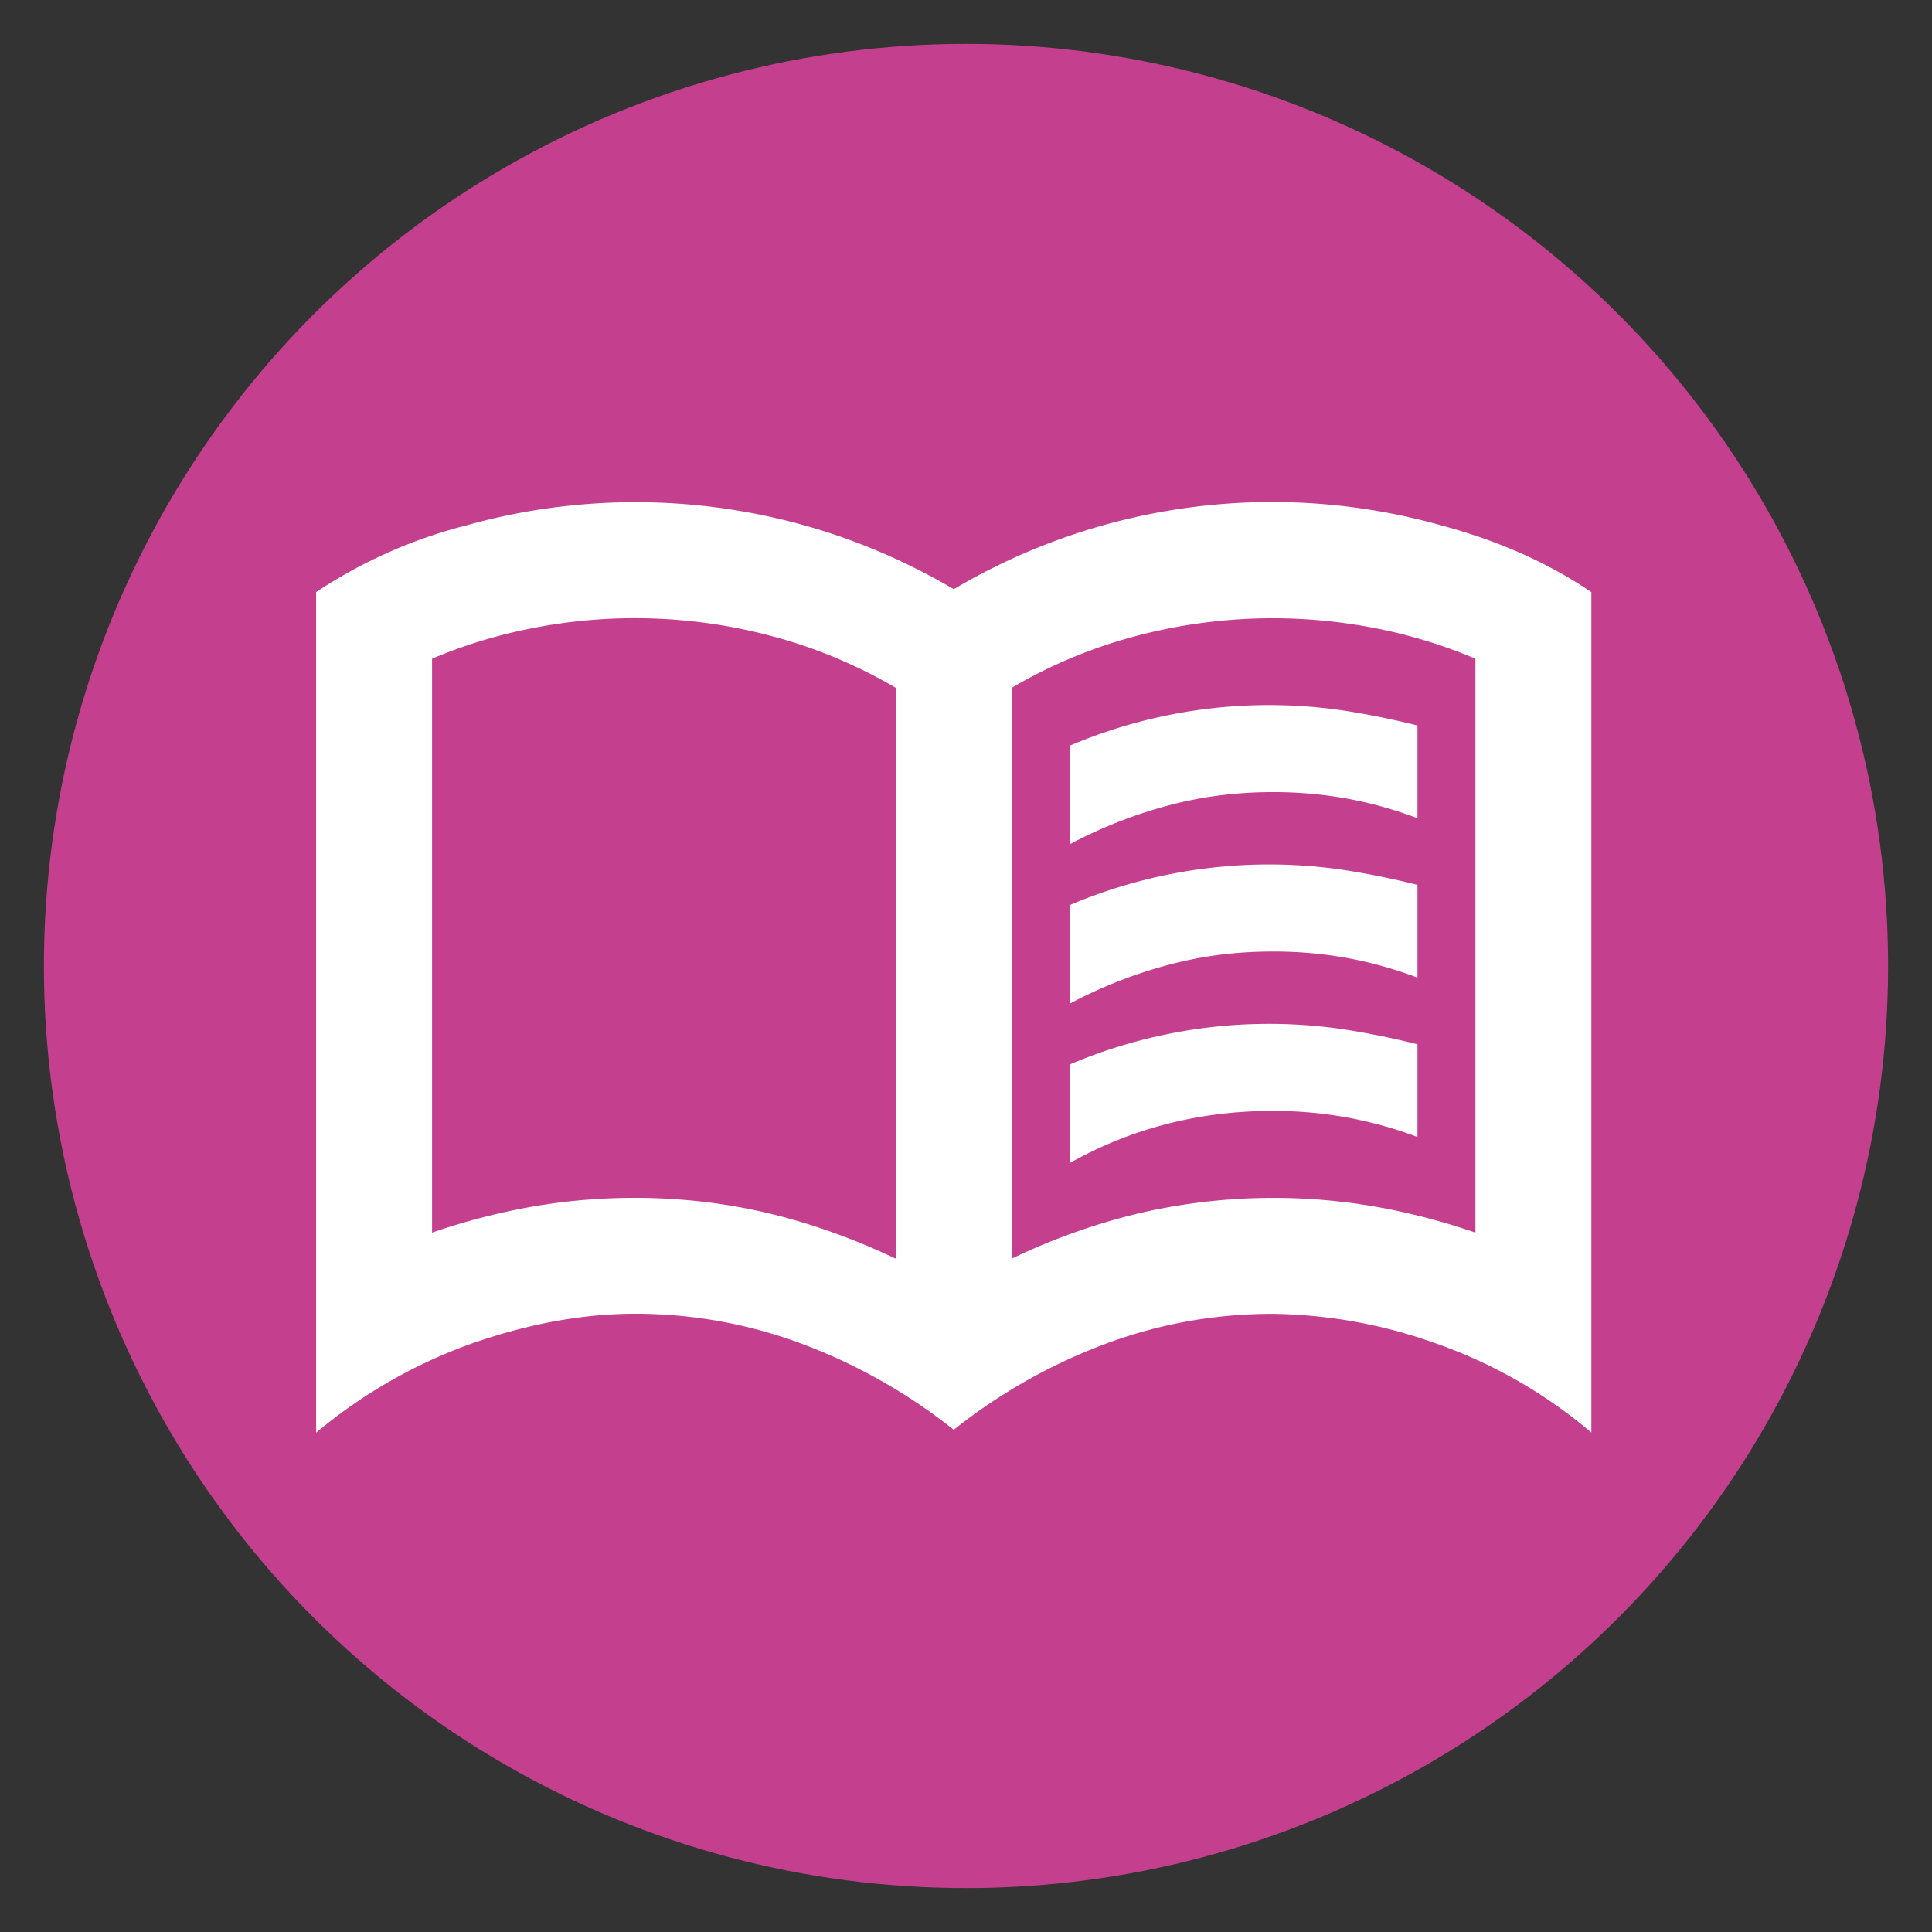
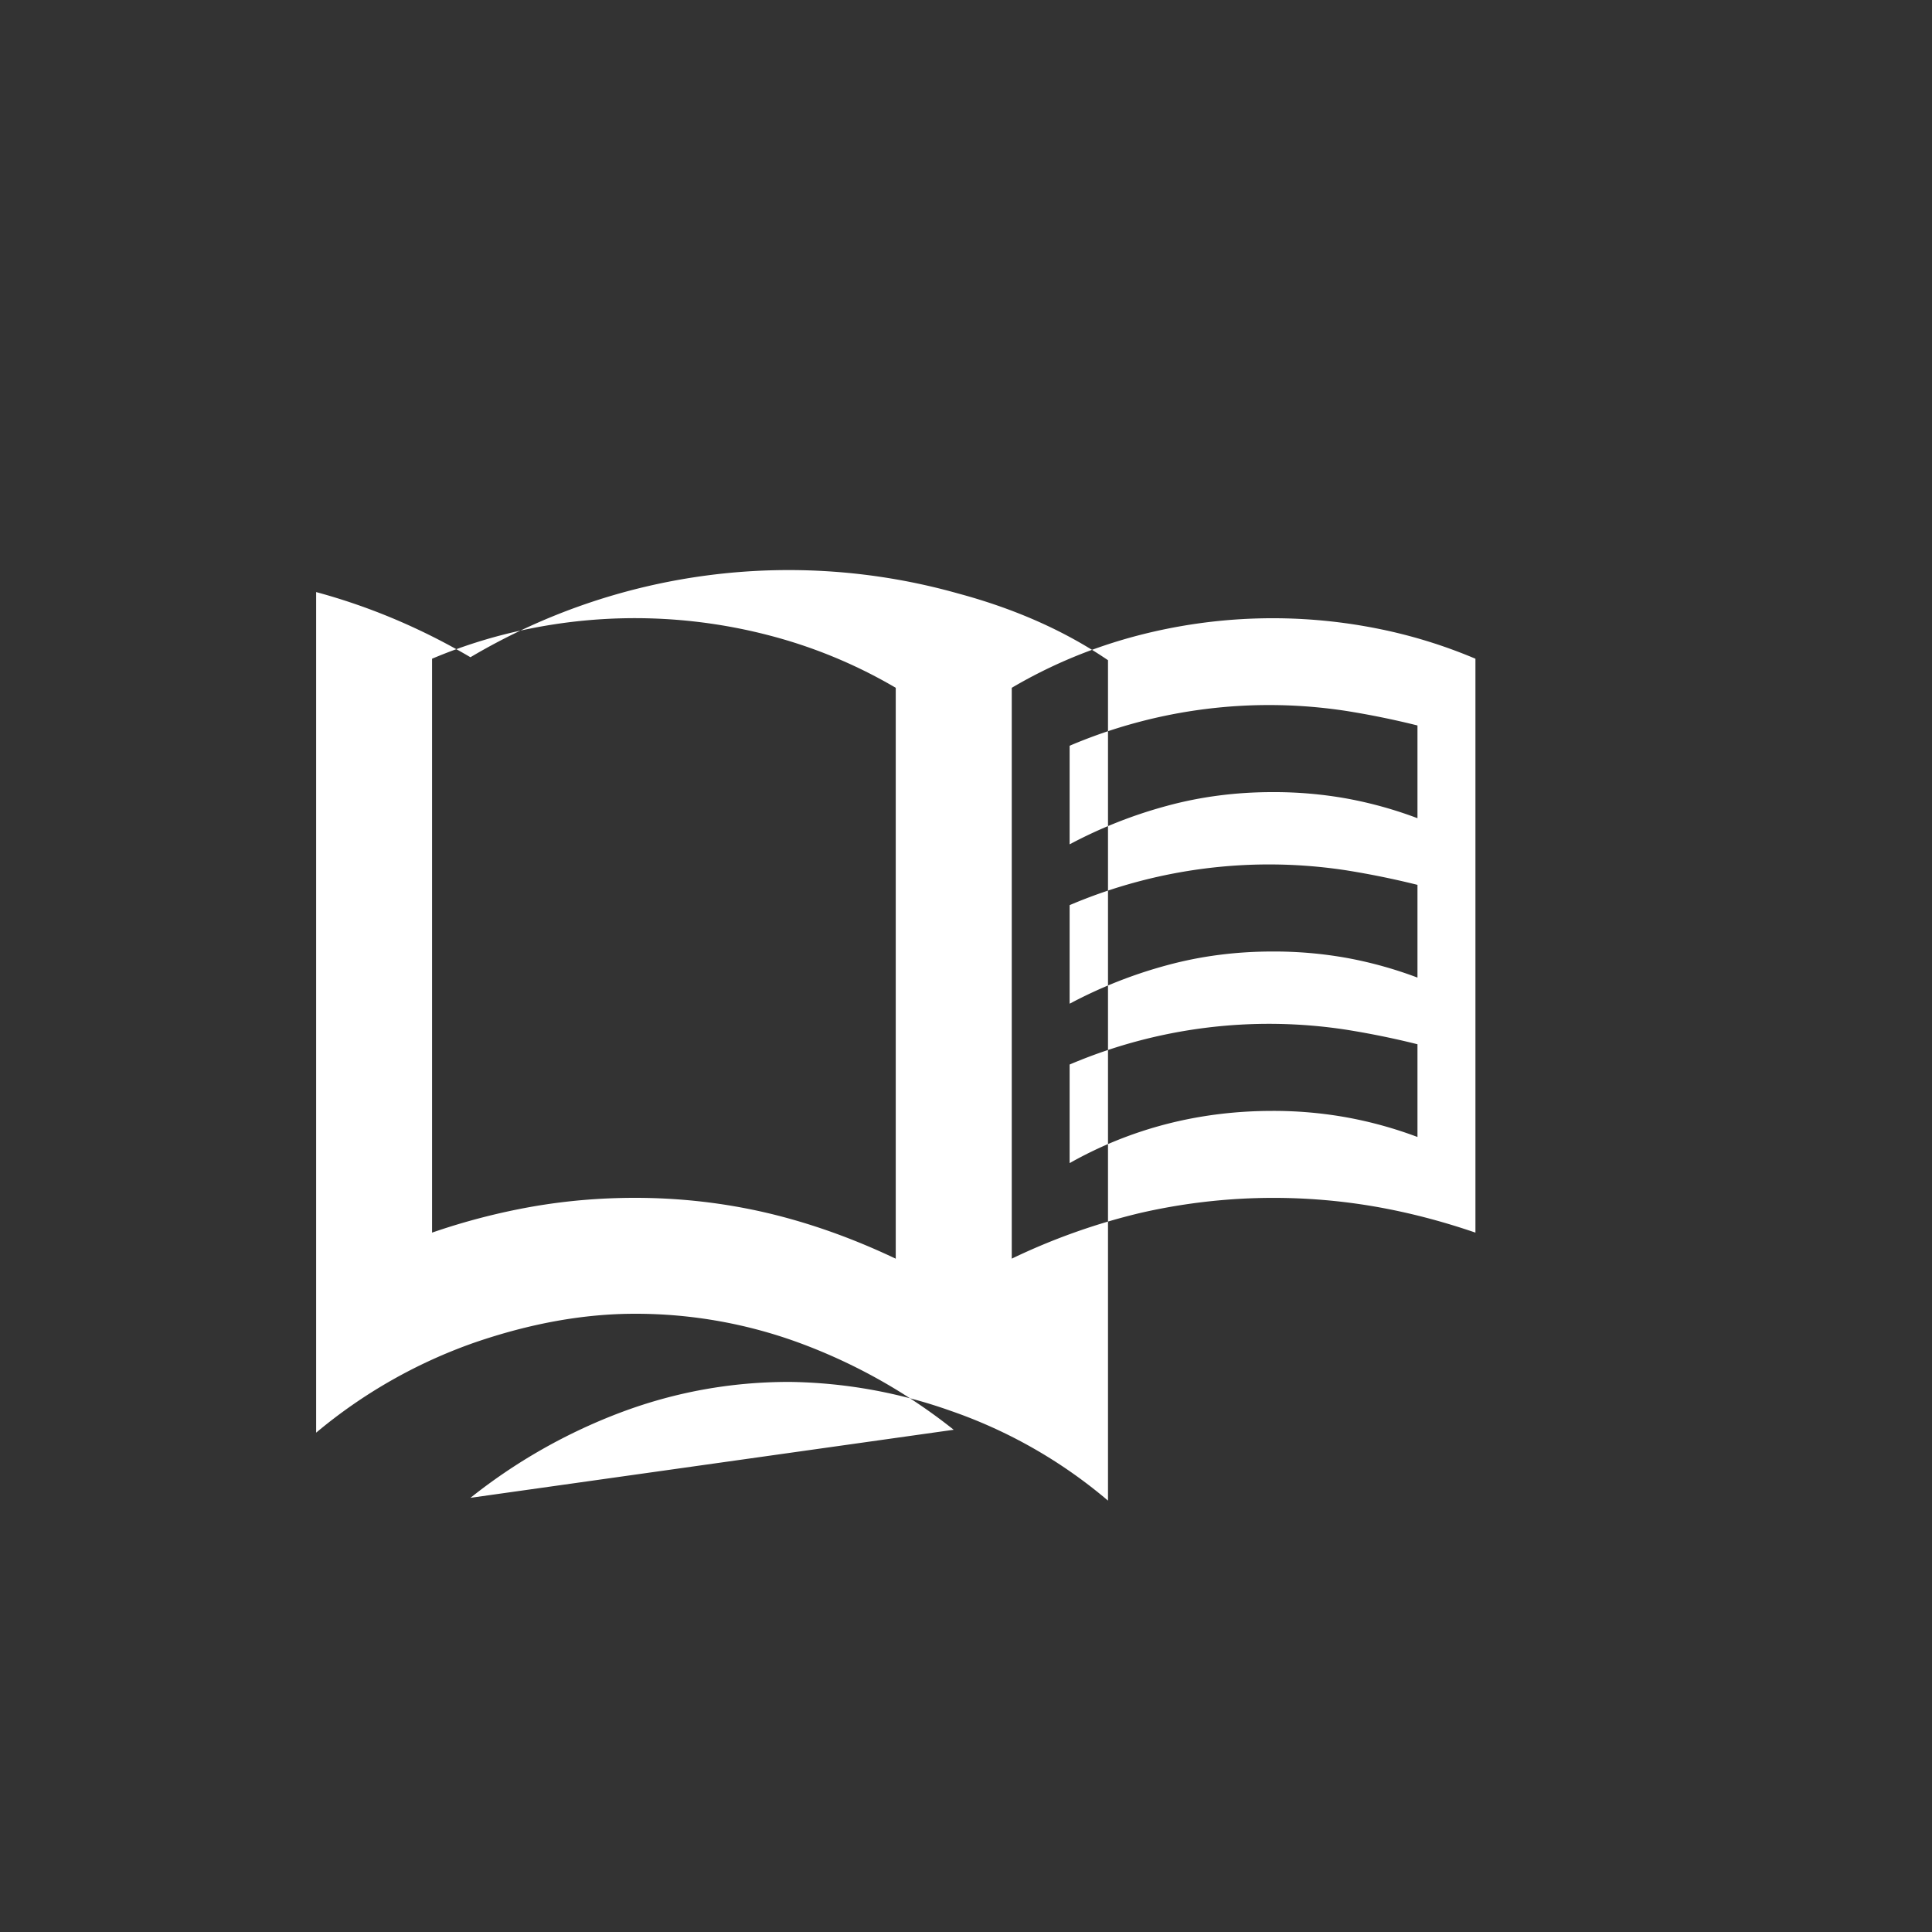
<svg xmlns="http://www.w3.org/2000/svg" fill="none" viewBox="0 0 22 22">
  <rect x="0" y="0" width="22" height="22" fill="#333333" stroke="none" />
-   <circle cx="11" cy="11" r="10.5" fill="#C4408F" />
  <g clip-path="url(#a)">
-     <path fill="#fff" d="M12.18 9.614V8.492a5.797 5.797 0 0 1 3.153-.396c.275.044.544.099.808.165v1.056a4.667 4.667 0 0 0-.8-.223 4.683 4.683 0 0 0-.85-.074c-.418 0-.82.052-1.205.157-.385.104-.753.25-1.105.437Zm0 3.63v-1.122a5.798 5.798 0 0 1 3.153-.396c.275.044.544.099.808.165v1.056a4.67 4.67 0 0 0-.8-.222 4.686 4.686 0 0 0-.85-.075c-.418 0-.82.05-1.205.149a4.567 4.567 0 0 0-1.105.445Zm0-1.815v-1.122a5.799 5.799 0 0 1 3.153-.396c.275.044.544.099.808.165v1.056a4.67 4.67 0 0 0-.8-.223 4.686 4.686 0 0 0-.85-.074c-.418 0-.82.052-1.205.157-.385.104-.753.25-1.105.437ZM7.23 13.64c.517 0 1.02.058 1.51.173.49.116.976.29 1.46.52V7.832a5.654 5.654 0 0 0-1.435-.595 6.056 6.056 0 0 0-2.714-.082 5.714 5.714 0 0 0-1.131.346v6.535a7.492 7.492 0 0 1 1.147-.297c.38-.066.767-.099 1.163-.099Zm4.29.693a7.264 7.264 0 0 1 1.461-.52 6.785 6.785 0 0 1 2.673-.074c.38.066.762.165 1.147.297V7.501a5.72 5.72 0 0 0-1.13-.346 6.09 6.09 0 0 0-2.715.082c-.506.132-.984.33-1.435.595v6.501Zm-.66 1.948a6.337 6.337 0 0 0-1.716-.974 5.409 5.409 0 0 0-1.914-.347c-.583 0-1.194.11-1.832.33A5.79 5.79 0 0 0 3.6 16.314V6.742a5.577 5.577 0 0 1 1.708-.759 7.151 7.151 0 0 1 3.796-.016c.61.165 1.195.412 1.757.742a7.113 7.113 0 0 1 5.553-.726c.654.176 1.223.43 1.707.76v9.57a5.575 5.575 0 0 0-1.79-1.022 5.692 5.692 0 0 0-1.84-.33c-.66 0-1.298.115-1.914.346a6.334 6.334 0 0 0-1.716.974Z" />
+     <path fill="#fff" d="M12.18 9.614V8.492a5.797 5.797 0 0 1 3.153-.396c.275.044.544.099.808.165v1.056a4.667 4.667 0 0 0-.8-.223 4.683 4.683 0 0 0-.85-.074c-.418 0-.82.052-1.205.157-.385.104-.753.25-1.105.437Zm0 3.63v-1.122a5.798 5.798 0 0 1 3.153-.396c.275.044.544.099.808.165v1.056a4.67 4.67 0 0 0-.8-.222 4.686 4.686 0 0 0-.85-.075c-.418 0-.82.05-1.205.149a4.567 4.567 0 0 0-1.105.445Zm0-1.815v-1.122a5.799 5.799 0 0 1 3.153-.396c.275.044.544.099.808.165v1.056a4.67 4.67 0 0 0-.8-.223 4.686 4.686 0 0 0-.85-.074c-.418 0-.82.052-1.205.157-.385.104-.753.25-1.105.437ZM7.23 13.64c.517 0 1.02.058 1.51.173.49.116.976.29 1.46.52V7.832a5.654 5.654 0 0 0-1.435-.595 6.056 6.056 0 0 0-2.714-.082 5.714 5.714 0 0 0-1.131.346v6.535a7.492 7.492 0 0 1 1.147-.297c.38-.066.767-.099 1.163-.099Zm4.29.693a7.264 7.264 0 0 1 1.461-.52 6.785 6.785 0 0 1 2.673-.074c.38.066.762.165 1.147.297V7.501a5.72 5.72 0 0 0-1.13-.346 6.09 6.09 0 0 0-2.715.082c-.506.132-.984.33-1.435.595v6.501Zm-.66 1.948a6.337 6.337 0 0 0-1.716-.974 5.409 5.409 0 0 0-1.914-.347c-.583 0-1.194.11-1.832.33A5.79 5.79 0 0 0 3.6 16.314V6.742c.61.165 1.195.412 1.757.742a7.113 7.113 0 0 1 5.553-.726c.654.176 1.223.43 1.707.76v9.57a5.575 5.575 0 0 0-1.79-1.022 5.692 5.692 0 0 0-1.84-.33c-.66 0-1.298.115-1.914.346a6.334 6.334 0 0 0-1.716.974Z" />
  </g>
  <defs>
    <clipPath id="a">
      <path fill="#fff" d="M0 0h15.842v15.842H0z" transform="translate(2.938 3.079)" />
    </clipPath>
  </defs>
</svg>